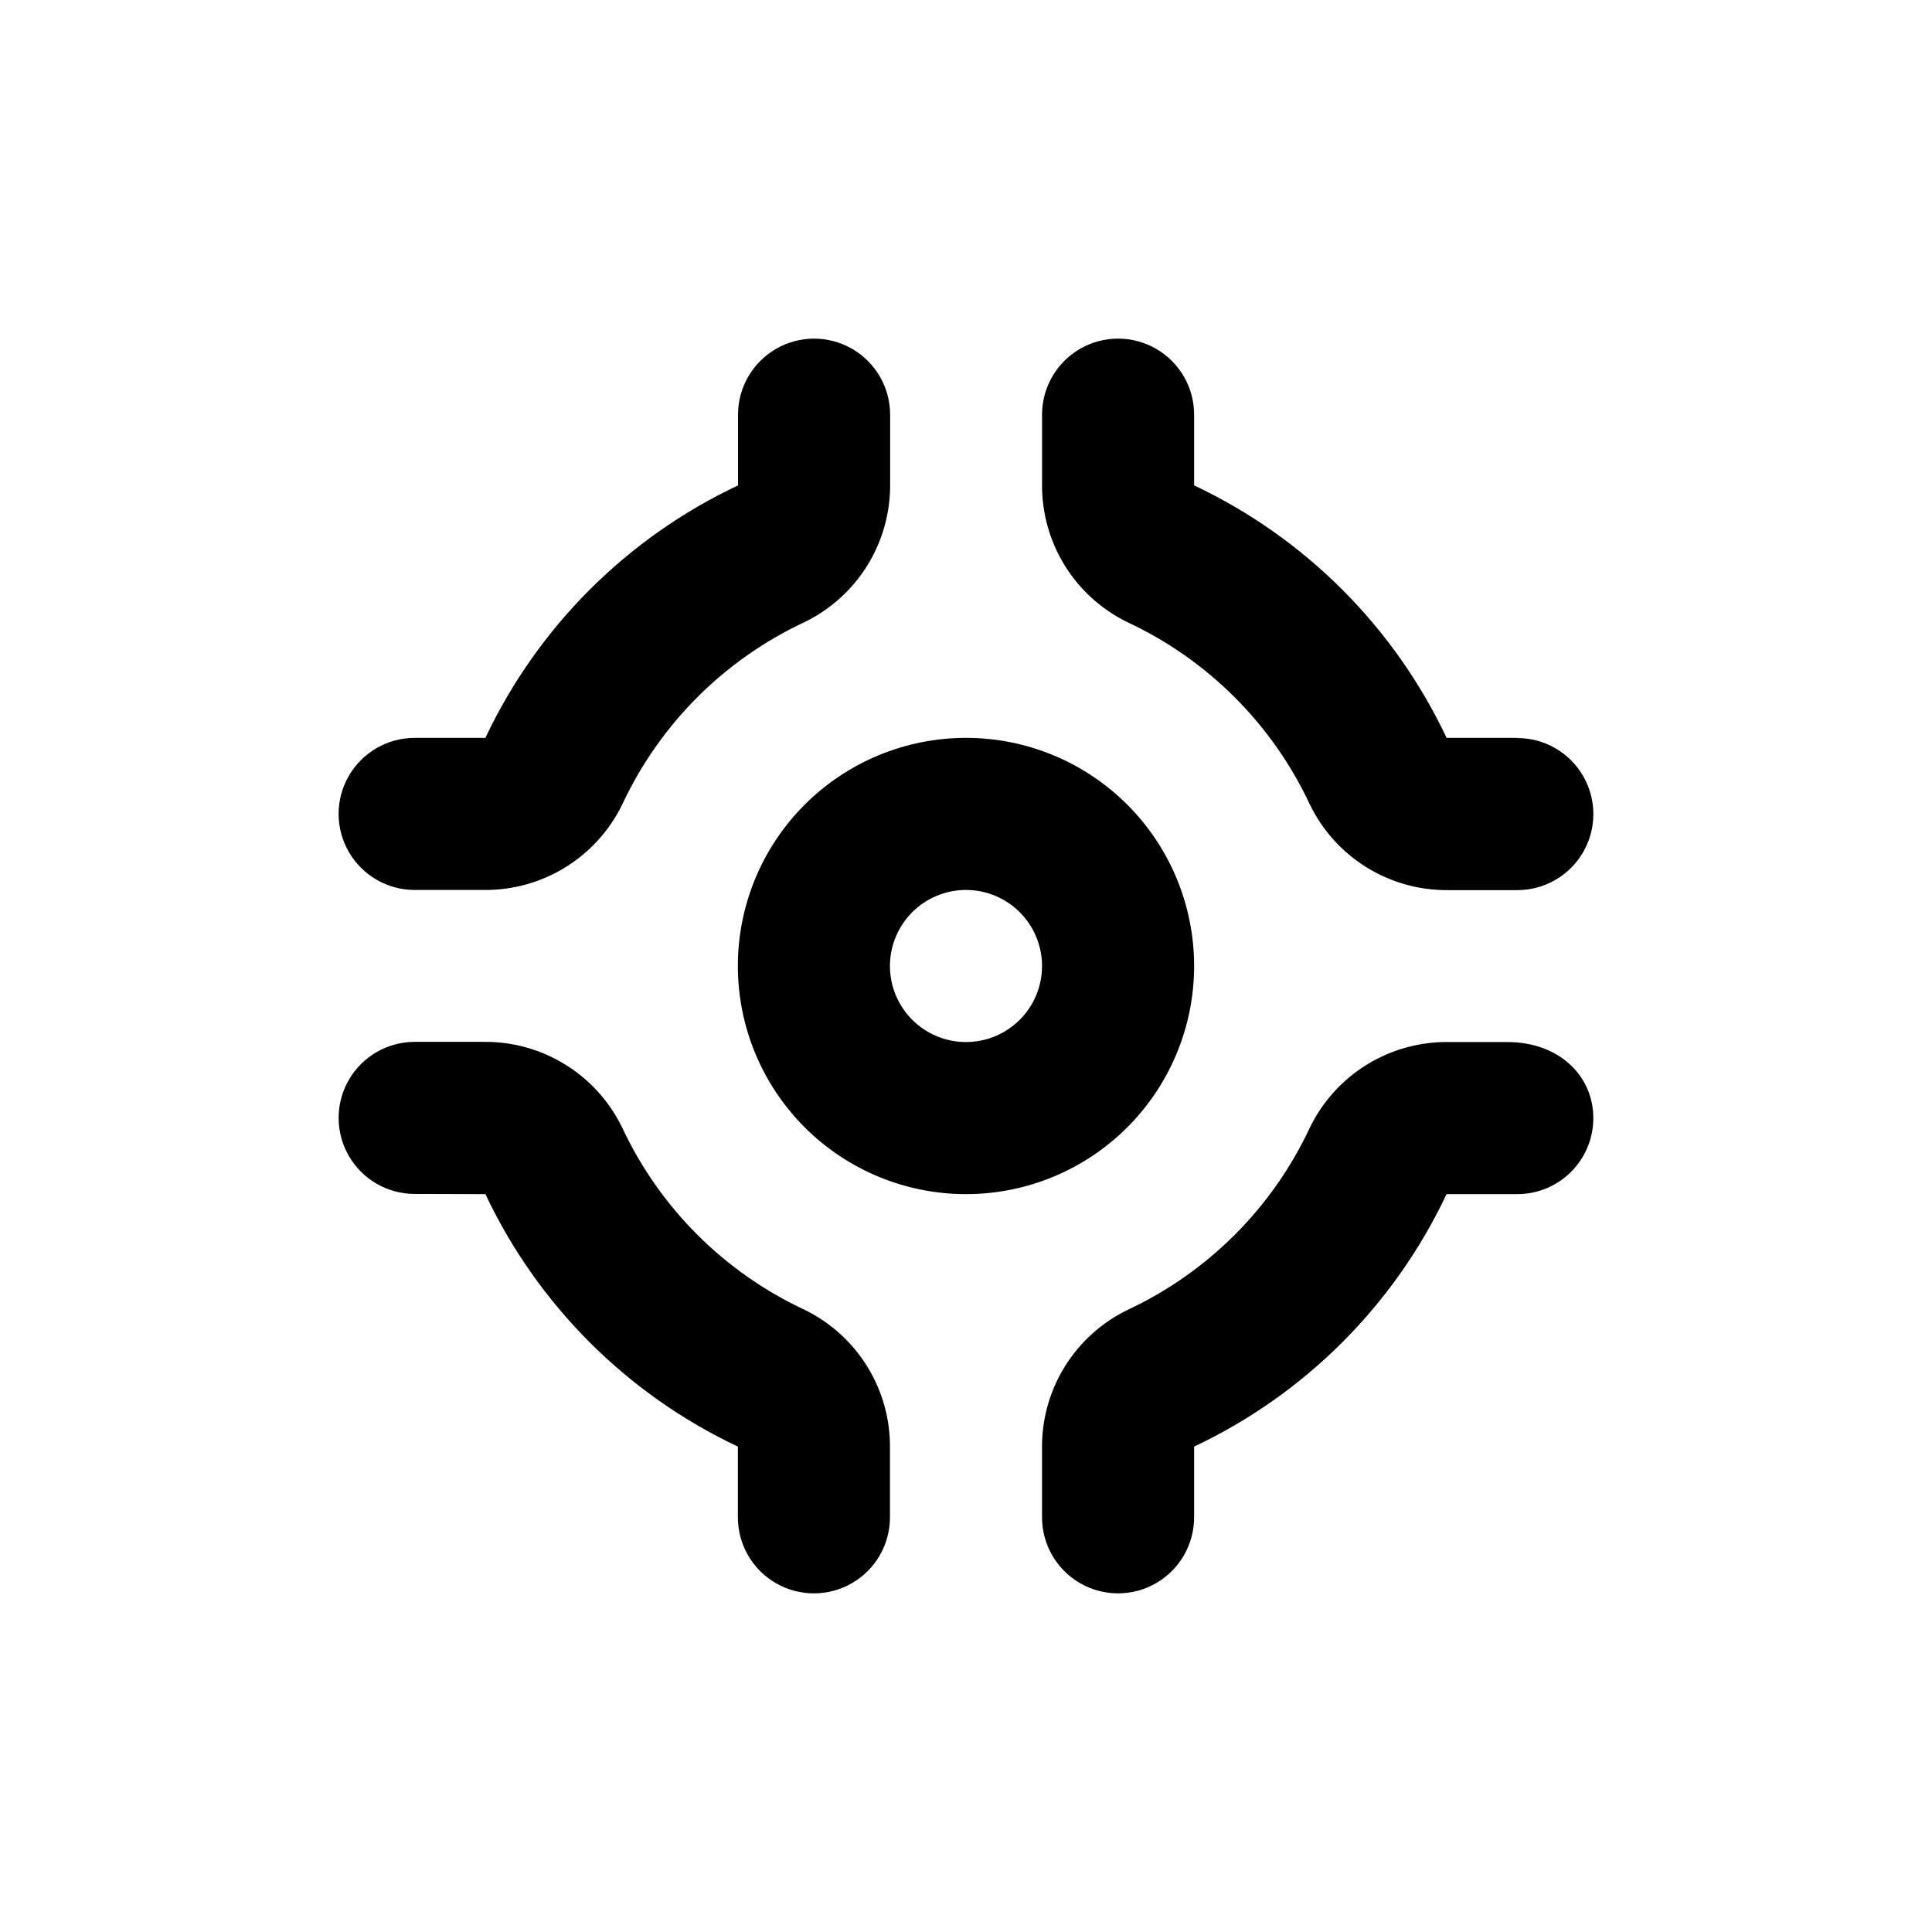
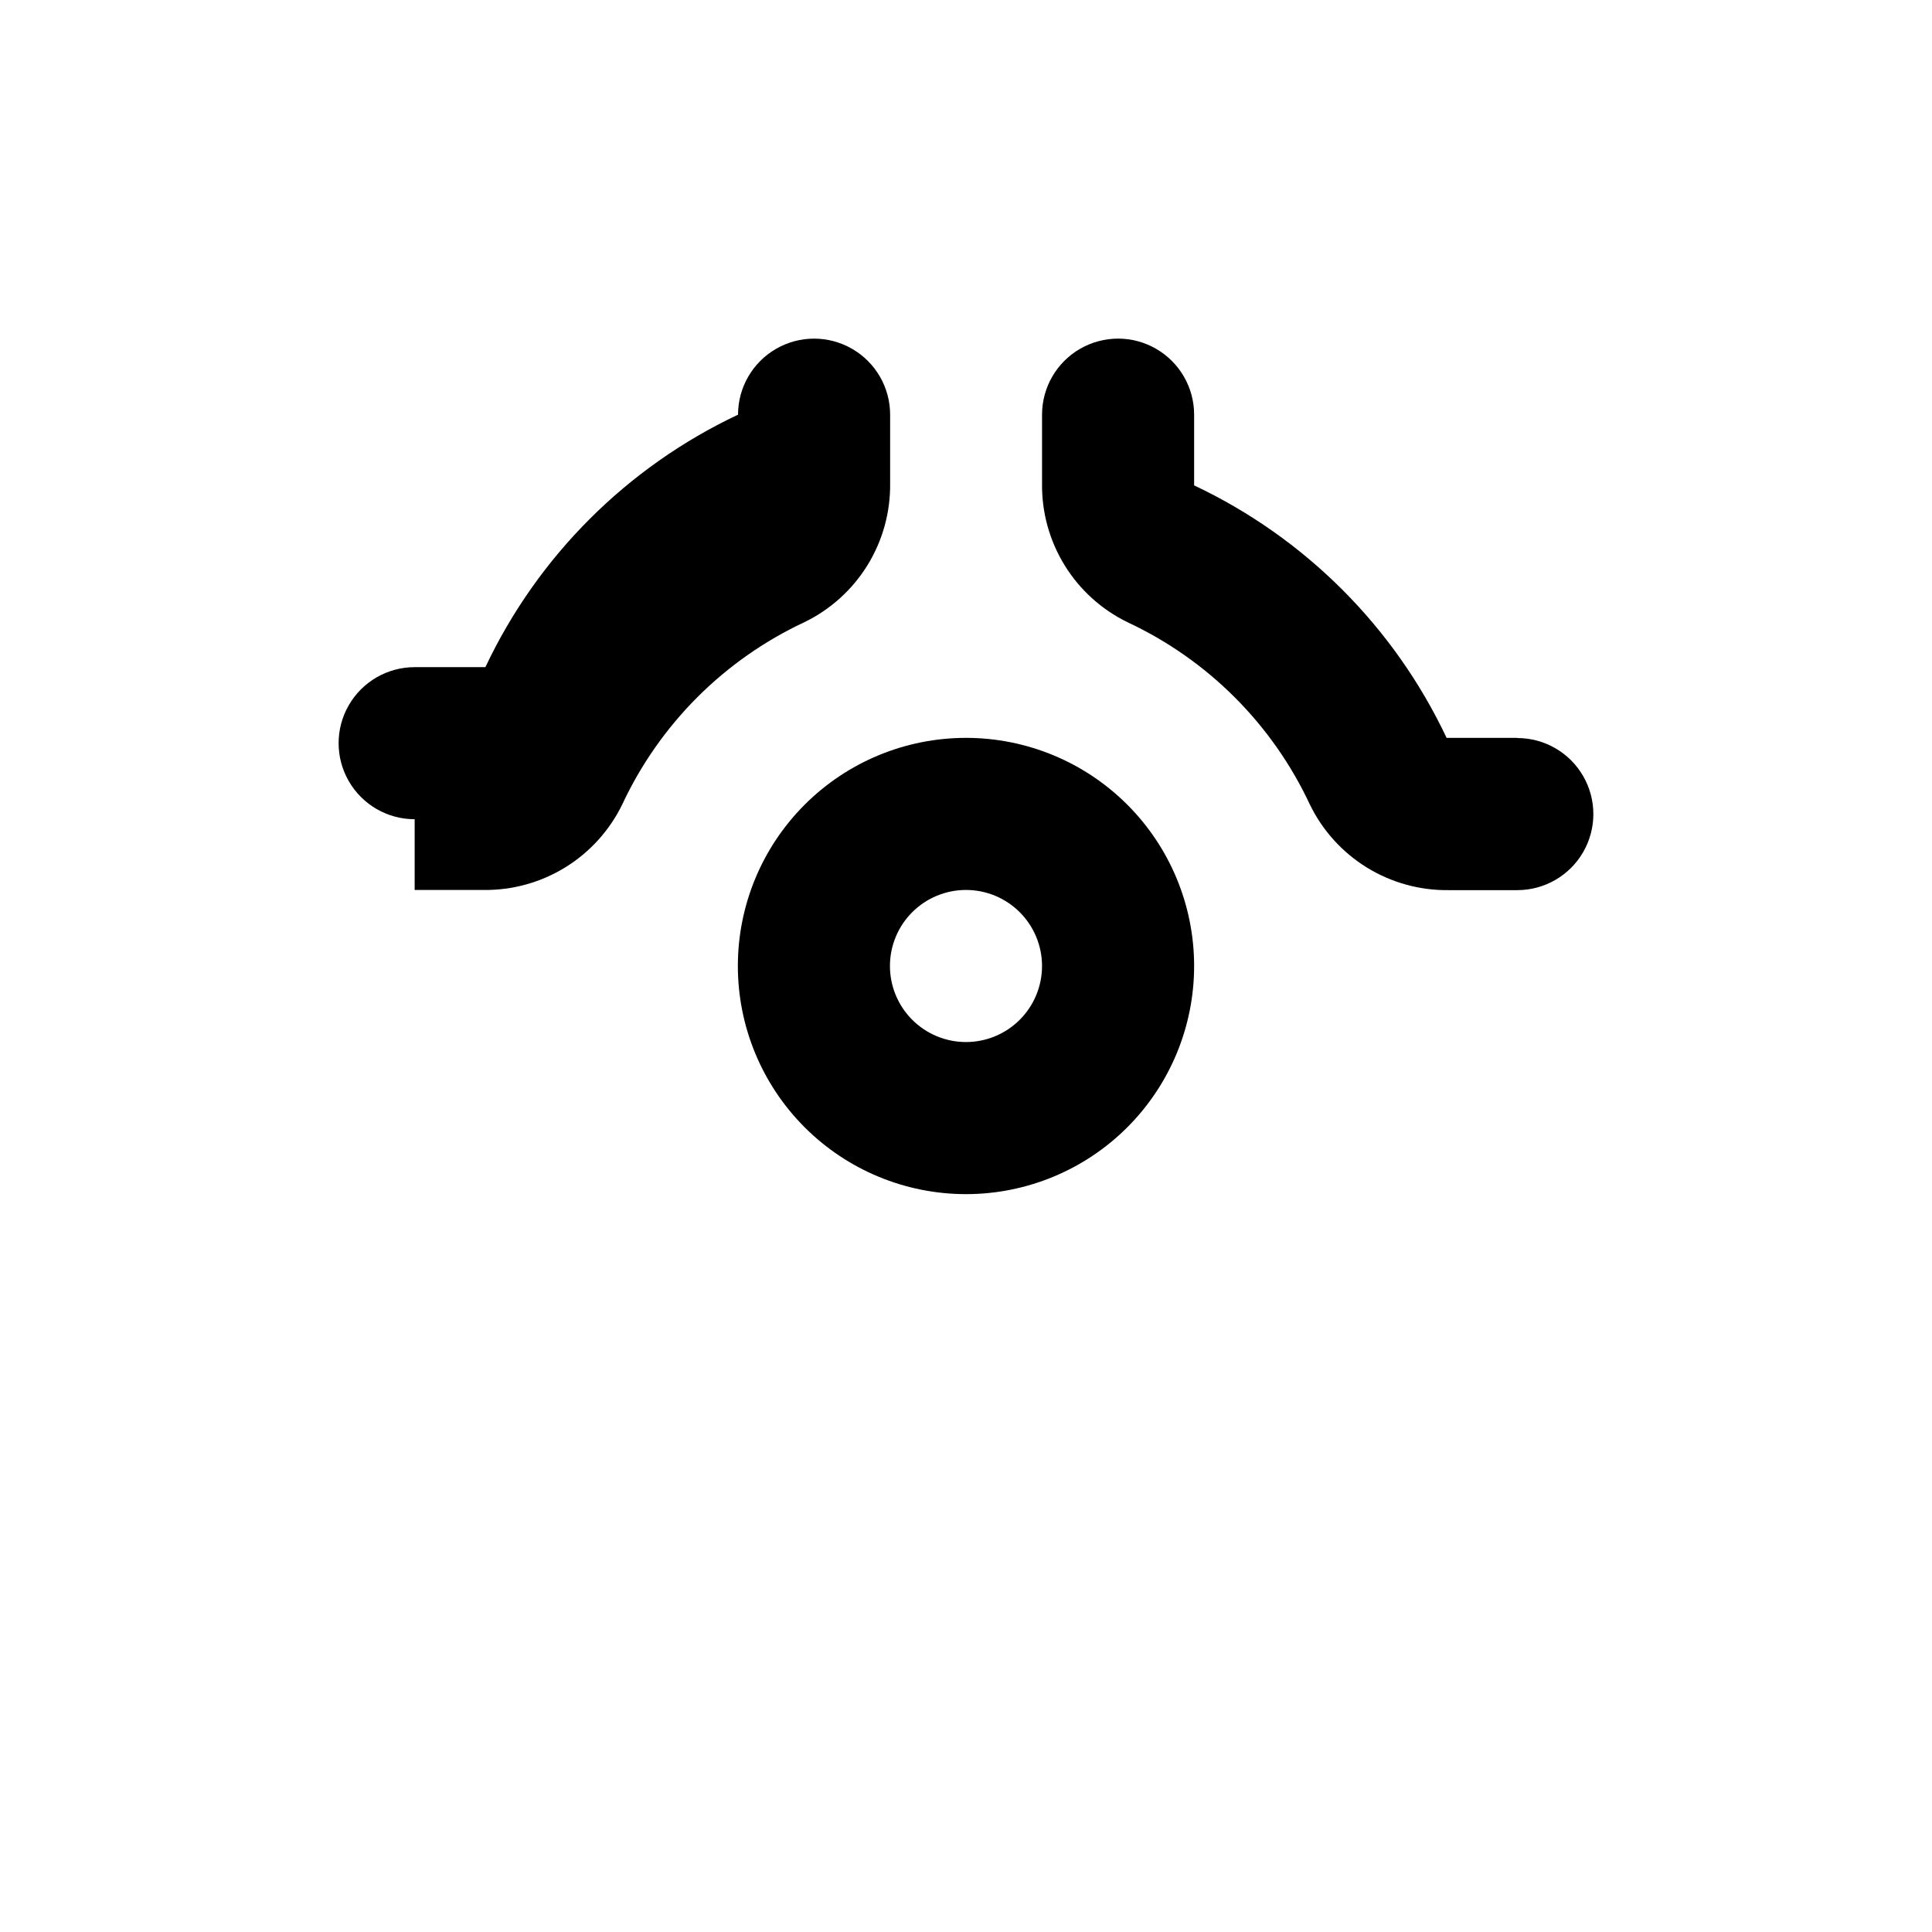
<svg xmlns="http://www.w3.org/2000/svg" fill="#000000" width="800px" height="800px" version="1.1" viewBox="144 144 512 512">
  <g>
    <path d="m339.54 400c0 16.031 6.367 31.41 17.707 42.75 11.336 11.336 26.715 17.707 42.75 17.707 16.031 0 31.41-6.371 42.75-17.707 11.336-11.34 17.707-26.719 17.707-42.75 0-16.035-6.371-31.414-17.707-42.75-11.34-11.34-26.719-17.707-42.75-17.707-16.035 0-31.414 6.367-42.75 17.707-11.34 11.336-17.707 26.715-17.707 42.75zm60.457-20.152c5.344 0 10.469 2.121 14.25 5.902 3.777 3.777 5.902 8.902 5.902 14.25 0 5.344-2.125 10.469-5.902 14.25-3.781 3.777-8.906 5.902-14.25 5.902-5.348 0-10.473-2.125-14.25-5.902-3.781-3.781-5.902-8.906-5.902-14.25 0-5.348 2.121-10.473 5.902-14.25 3.777-3.781 8.902-5.902 14.25-5.902z" />
    <path d="m546.1 339.54h-18.738c-13.871-29.387-37.523-53.039-66.906-66.906v-18.742c0-7.199-3.844-13.852-10.078-17.453-6.234-3.602-13.918-3.602-20.152 0-6.234 3.602-10.074 10.254-10.074 17.453v18.238c-0.102 7.648 1.977 15.168 5.988 21.684 4.016 6.512 9.801 11.746 16.684 15.094 21.273 9.938 38.375 27.039 48.312 48.316 3.348 6.879 8.582 12.664 15.094 16.68 6.516 4.012 14.035 6.09 21.684 5.992h18.188c7.203 0 13.855-3.844 17.453-10.078 3.602-6.234 3.602-13.918 0-20.152-3.598-6.234-10.25-10.078-17.453-10.078z" />
-     <path d="m543.48 420.15h-15.57c-7.648-0.102-15.168 1.977-21.684 5.988-6.512 4.016-11.746 9.801-15.094 16.684-9.938 21.273-27.039 38.375-48.312 48.312-6.883 3.348-12.668 8.582-16.684 15.094-4.012 6.516-6.09 14.035-5.988 21.684v18.188c0 7.203 3.84 13.855 10.074 17.453 6.234 3.602 13.918 3.602 20.152 0 6.234-3.598 10.078-10.25 10.078-17.453v-18.738c29.383-13.871 53.035-37.523 66.906-66.906h18.738c5.348 0 10.473-2.125 14.25-5.902 3.781-3.781 5.902-8.906 5.902-14.25 0-11.137-9.016-20.152-22.77-20.152z" />
-     <path d="m272.64 460.46c13.867 29.383 37.52 53.035 66.906 66.906v18.738c0 7.203 3.84 13.855 10.074 17.453 6.234 3.602 13.918 3.602 20.152 0 6.234-3.598 10.078-10.25 10.078-17.453v-18.234c0.102-7.652-1.977-15.172-5.992-21.684-4.016-6.516-9.801-11.75-16.68-15.098-21.277-9.934-38.379-27.039-48.316-48.312-3.348-6.883-8.582-12.668-15.094-16.68-6.512-4.016-14.035-6.094-21.684-5.992h-18.188c-7.199 0-13.852 3.84-17.453 10.074-3.602 6.234-3.602 13.918 0 20.152 3.602 6.234 10.254 10.078 17.453 10.078z" />
-     <path d="m253.89 379.85h18.238c7.648 0.102 15.168-1.977 21.684-5.992 6.512-4.016 11.746-9.801 15.094-16.68 9.938-21.277 27.039-38.379 48.316-48.316 6.879-3.348 12.664-8.582 16.68-15.094 4.012-6.512 6.09-14.035 5.992-21.684v-18.188c0-7.199-3.844-13.852-10.078-17.453-6.234-3.602-13.918-3.602-20.152 0-6.234 3.602-10.078 10.254-10.078 17.453v18.742c-29.402 13.859-53.074 37.512-66.953 66.906h-18.742c-7.199 0-13.852 3.84-17.453 10.074-3.602 6.234-3.602 13.918 0 20.152 3.602 6.234 10.254 10.078 17.453 10.078z" />
+     <path d="m253.89 379.85h18.238c7.648 0.102 15.168-1.977 21.684-5.992 6.512-4.016 11.746-9.801 15.094-16.68 9.938-21.277 27.039-38.379 48.316-48.316 6.879-3.348 12.664-8.582 16.68-15.094 4.012-6.512 6.09-14.035 5.992-21.684v-18.188c0-7.199-3.844-13.852-10.078-17.453-6.234-3.602-13.918-3.602-20.152 0-6.234 3.602-10.078 10.254-10.078 17.453c-29.402 13.859-53.074 37.512-66.953 66.906h-18.742c-7.199 0-13.852 3.84-17.453 10.074-3.602 6.234-3.602 13.918 0 20.152 3.602 6.234 10.254 10.078 17.453 10.078z" />
  </g>
</svg>